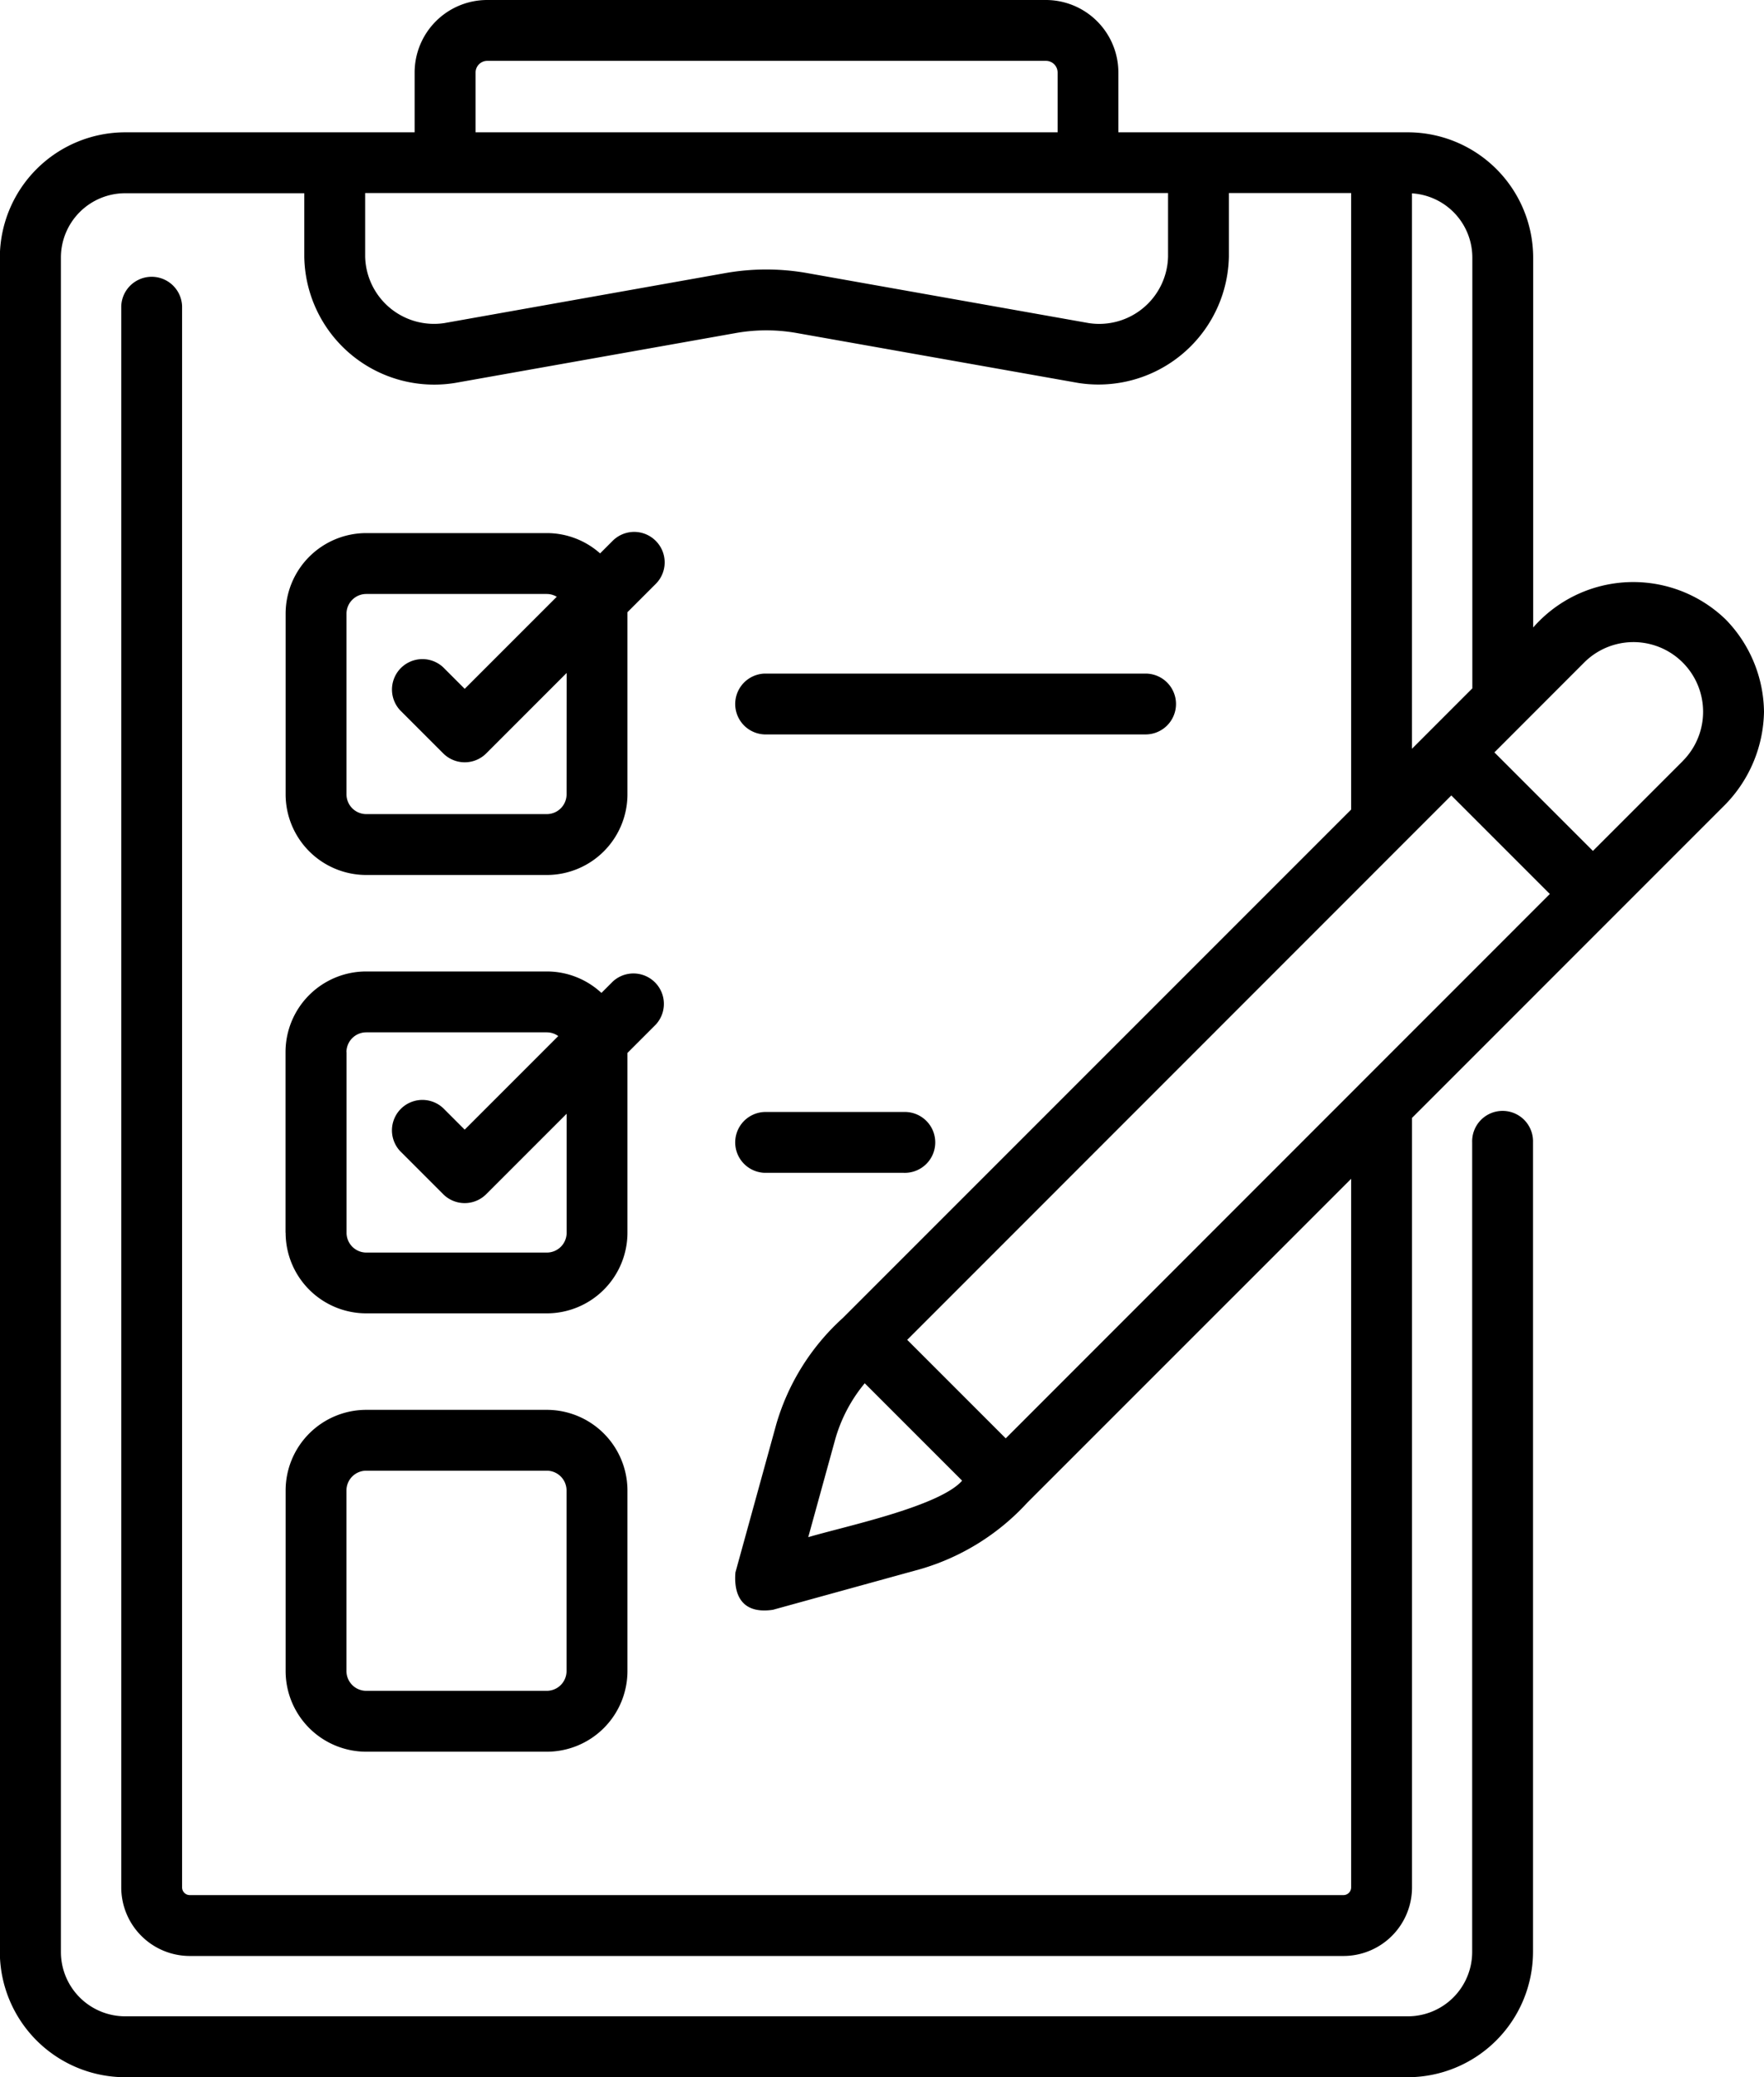
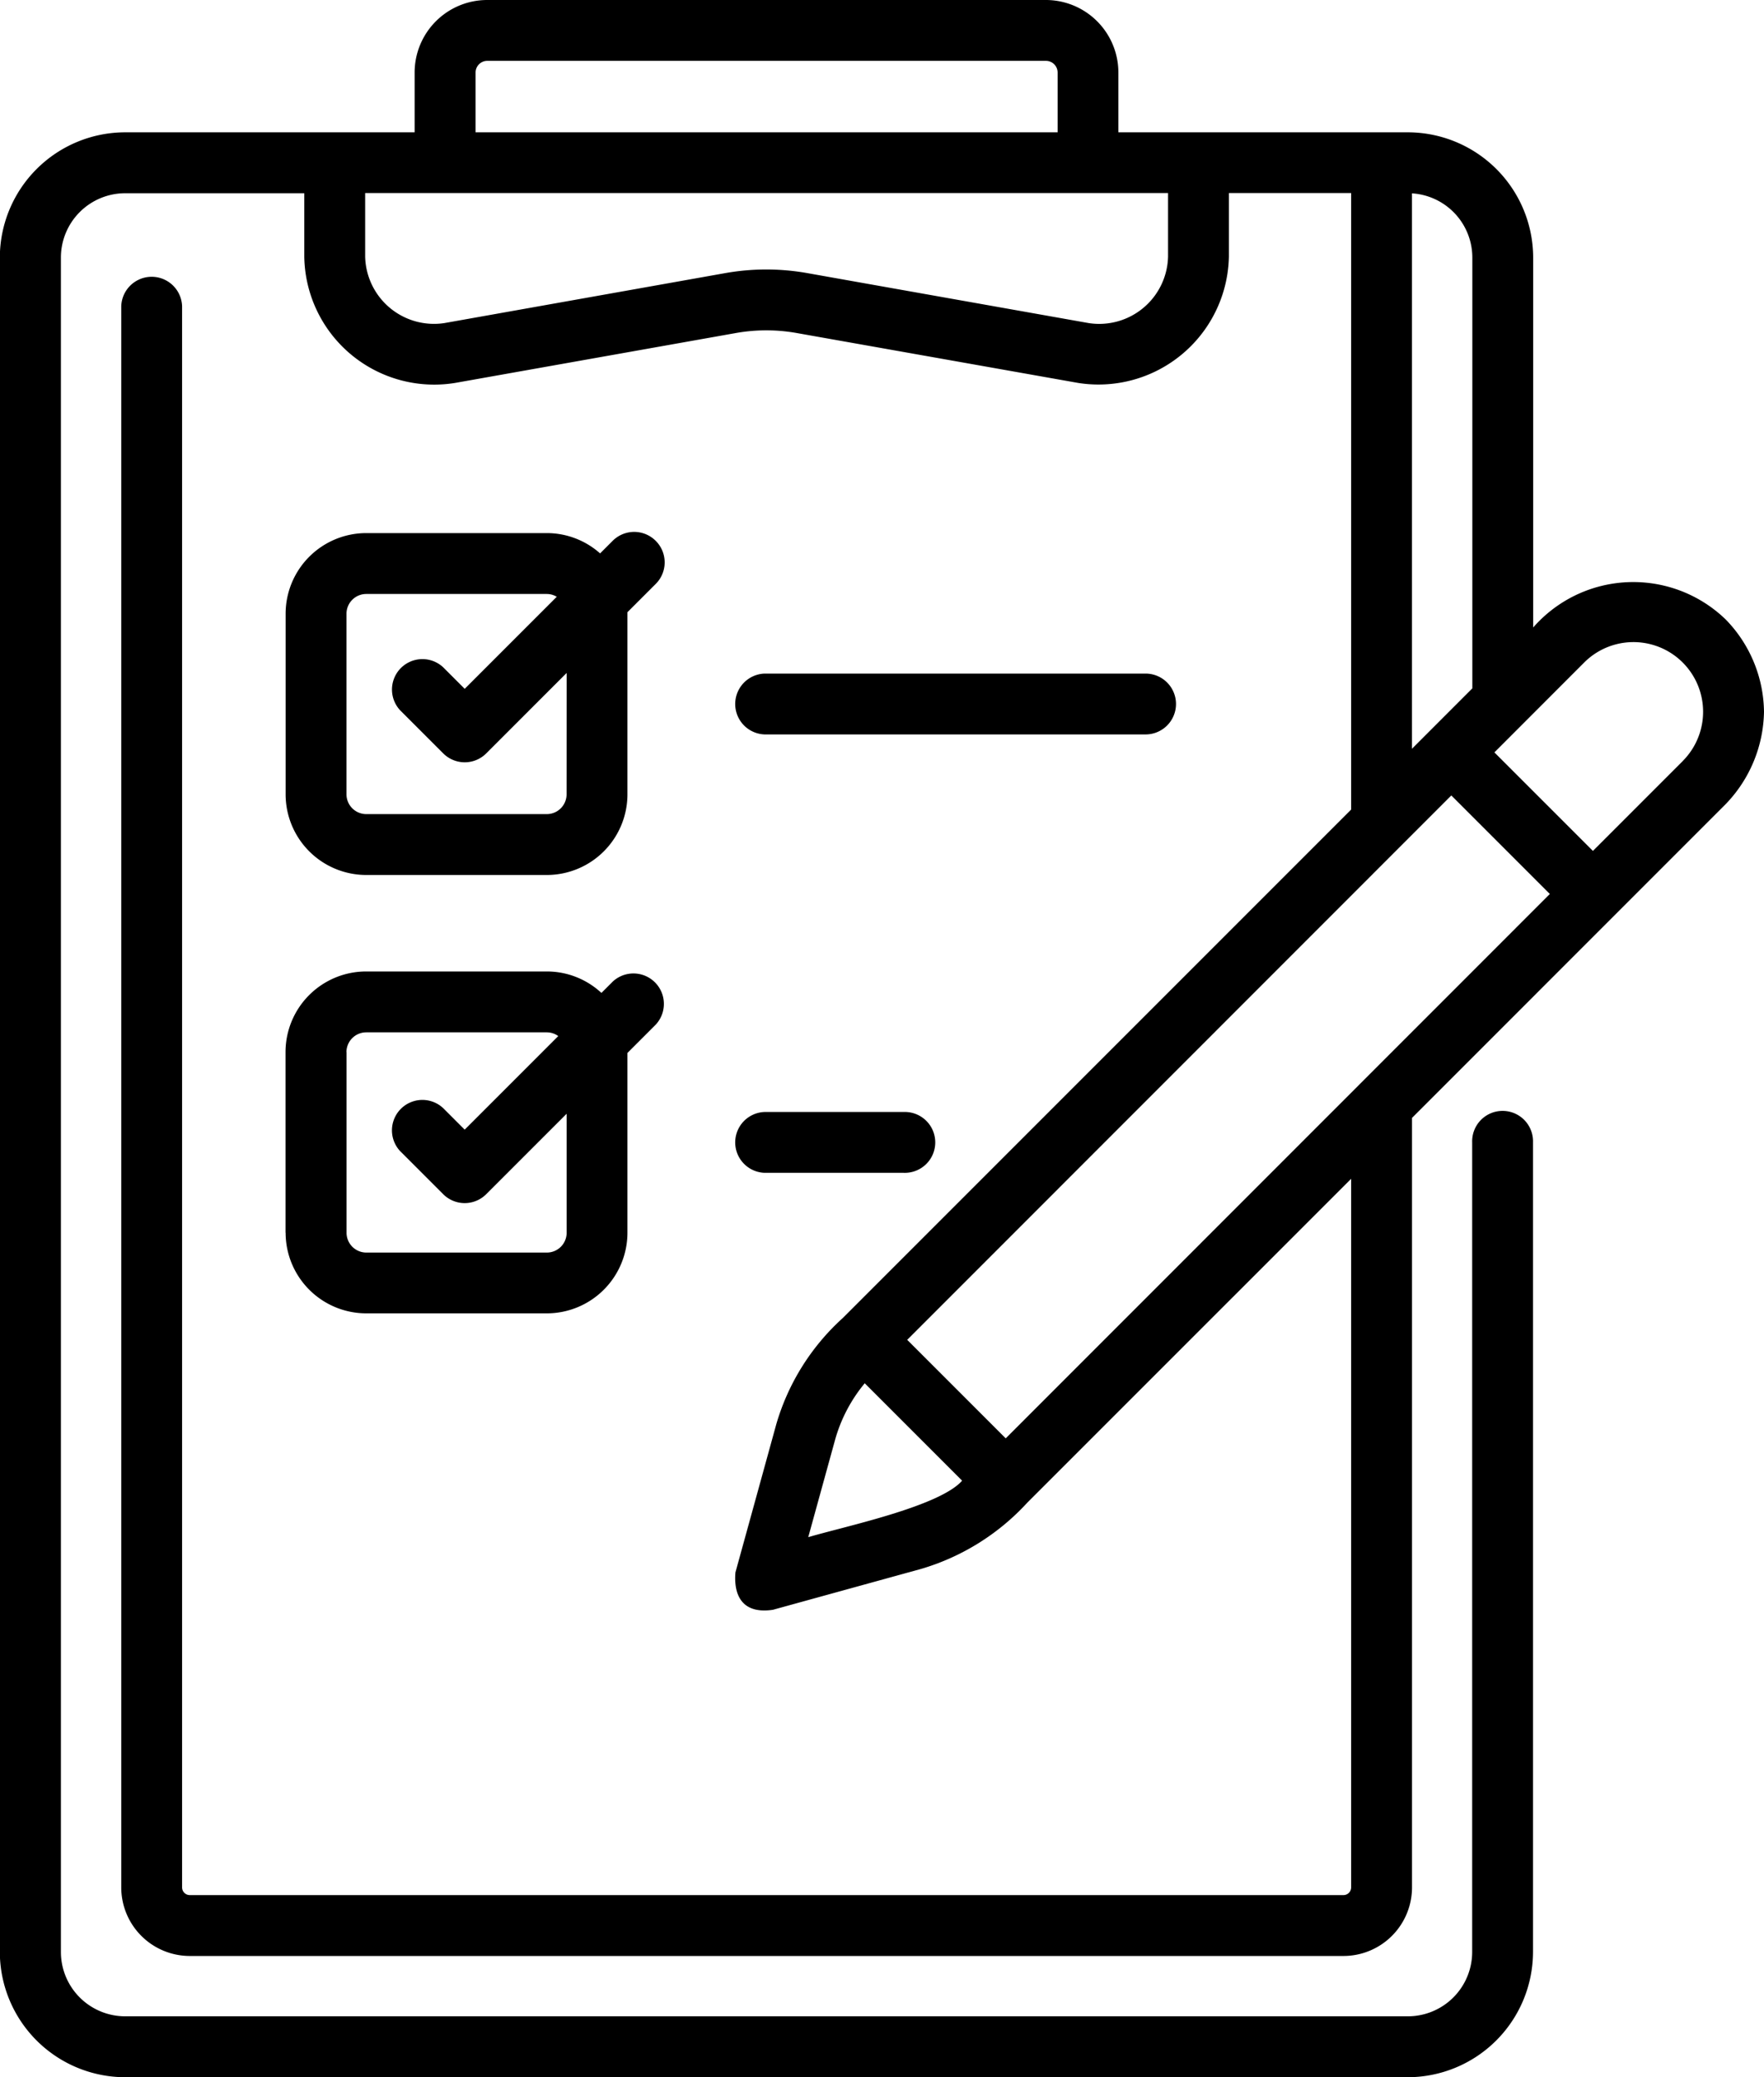
<svg xmlns="http://www.w3.org/2000/svg" width="54.831" height="64.554" viewBox="0 0 54.831 64.554">
  <g id="checklist" transform="translate(-38.558 0)">
    <path id="Path_1" data-name="Path 1" d="M233.3,166.974a.946.946,0,0,0-.946-.946h-11.84a.946.946,0,0,0,0,1.891h11.84A.946.946,0,0,0,233.3,166.974Z" transform="translate(-158.188 -145.095)" />
    <path id="Path_2" data-name="Path 2" d="M108.973,247.563a2.508,2.508,0,0,0,2.506,2.506h5.613a2.508,2.508,0,0,0,2.506-2.506v-5.587l.879-.879a.946.946,0,0,0-1.337-1.337l-.351.351a2.493,2.493,0,0,0-1.7-.667h-5.613a2.508,2.508,0,0,0-2.506,2.506v5.613Zm1.891-5.613a.615.615,0,0,1,.614-.614h5.613a.609.609,0,0,1,.356.116l-2.908,2.908-.67-.67a.946.946,0,0,0-1.337,1.337l1.339,1.339a.945.945,0,0,0,1.337,0l2.5-2.5v3.7a.615.615,0,0,1-.614.614h-5.613a.615.615,0,0,1-.614-.614V241.95Z" transform="translate(-61.537 -209.254)" />
    <path id="Path_3" data-name="Path 3" d="M220.514,274.08a.946.946,0,0,0,0,1.891h4.326a.946.946,0,1,0,0-1.891Z" transform="translate(-158.188 -239.523)" />
-     <path id="Path_4" data-name="Path 4" d="M108.973,355.613a2.508,2.508,0,0,0,2.506,2.506h5.613a2.508,2.508,0,0,0,2.506-2.506V350a2.508,2.508,0,0,0-2.506-2.505h-5.613A2.508,2.508,0,0,0,108.973,350ZM110.864,350a.615.615,0,0,1,.614-.614h5.613a.615.615,0,0,1,.614.614v5.613a.615.615,0,0,1-.614.614h-5.613a.615.615,0,0,1-.614-.614Z" transform="translate(-61.537 -303.681)" />
    <path id="Path_5" data-name="Path 5" d="M93.389,22.121a4.176,4.176,0,0,0-1.19-2.869,4.132,4.132,0,0,0-5.985.249V8.005a3.9,3.9,0,0,0-3.893-3.893h-9V2.253A2.256,2.256,0,0,0,71.07,0H53.7a2.256,2.256,0,0,0-2.254,2.253V4.112h-9a3.9,3.9,0,0,0-3.893,3.893V60.661a3.9,3.9,0,0,0,3.893,3.893h39.87a3.9,3.9,0,0,0,3.893-3.893V35.5a.946.946,0,1,0-1.891,0V60.661a2,2,0,0,1-2,2H42.451a2,2,0,0,1-2-2V8.005a2,2,0,0,1,2-2h5.565V7.974A4.039,4.039,0,0,0,52.706,11.9L61.43,10.35a5.4,5.4,0,0,1,1.895,0L72.068,11.9a4.054,4.054,0,0,0,4.688-3.928V6h3.8V25.159l-15.8,15.8a7.141,7.141,0,0,0-2.068,3.3l-1.27,4.606c-.035.4-.007,1.334,1.163,1.163l4.605-1.27A7.252,7.252,0,0,0,70.488,46.7L80.556,36.633V58.656a.239.239,0,0,1-.238.238H44.456a.239.239,0,0,1-.238-.238V9.517a.946.946,0,0,0-1.891,0V58.656a2.132,2.132,0,0,0,2.13,2.13H80.318a2.132,2.132,0,0,0,2.13-2.13V34.741L92.2,24.988h0a4.23,4.23,0,0,0,1.189-2.867ZM53.341,2.253a.363.363,0,0,1,.362-.362H71.07a.363.363,0,0,1,.362.362V4.112H53.341ZM74.865,7.975A2.141,2.141,0,0,1,72.4,10.041L63.655,8.488a7.283,7.283,0,0,0-2.557,0l-8.724,1.552a2.141,2.141,0,0,1-2.466-2.066V6H74.865Zm16,15.675-2.794,2.794-3.062-3.062L87.8,20.589a2.165,2.165,0,0,1,3.062,3.062ZM69.819,44.7l-3.062-3.062L83.67,24.72l3.062,3.062ZM82.447,6.009a2,2,0,0,1,1.876,2V21.392l-1.876,1.877ZM64.508,44.771a4.751,4.751,0,0,1,.929-1.783l3.027,3.027c-.71.809-3.691,1.43-4.783,1.756Z" />
    <path id="Path_6" data-name="Path 6" d="M120.476,131.38a.945.945,0,0,0-1.337,0l-.391.391a2.492,2.492,0,0,0-1.656-.631h-5.613a2.508,2.508,0,0,0-2.506,2.506v5.613a2.508,2.508,0,0,0,2.506,2.506h5.613a2.508,2.508,0,0,0,2.506-2.506v-5.613c0-.016,0-.031,0-.047l.881-.881A.945.945,0,0,0,120.476,131.38Zm-2.77,7.879a.615.615,0,0,1-.614.614h-5.613a.615.615,0,0,1-.614-.614v-5.613a.615.615,0,0,1,.614-.614h5.613a.607.607,0,0,1,.309.087l-2.861,2.861-.67-.67a.946.946,0,0,0-1.337,1.337l1.339,1.339a.945.945,0,0,0,1.337,0l2.5-2.5Z" transform="translate(-61.537 -114.573)" />
  </g>
</svg>